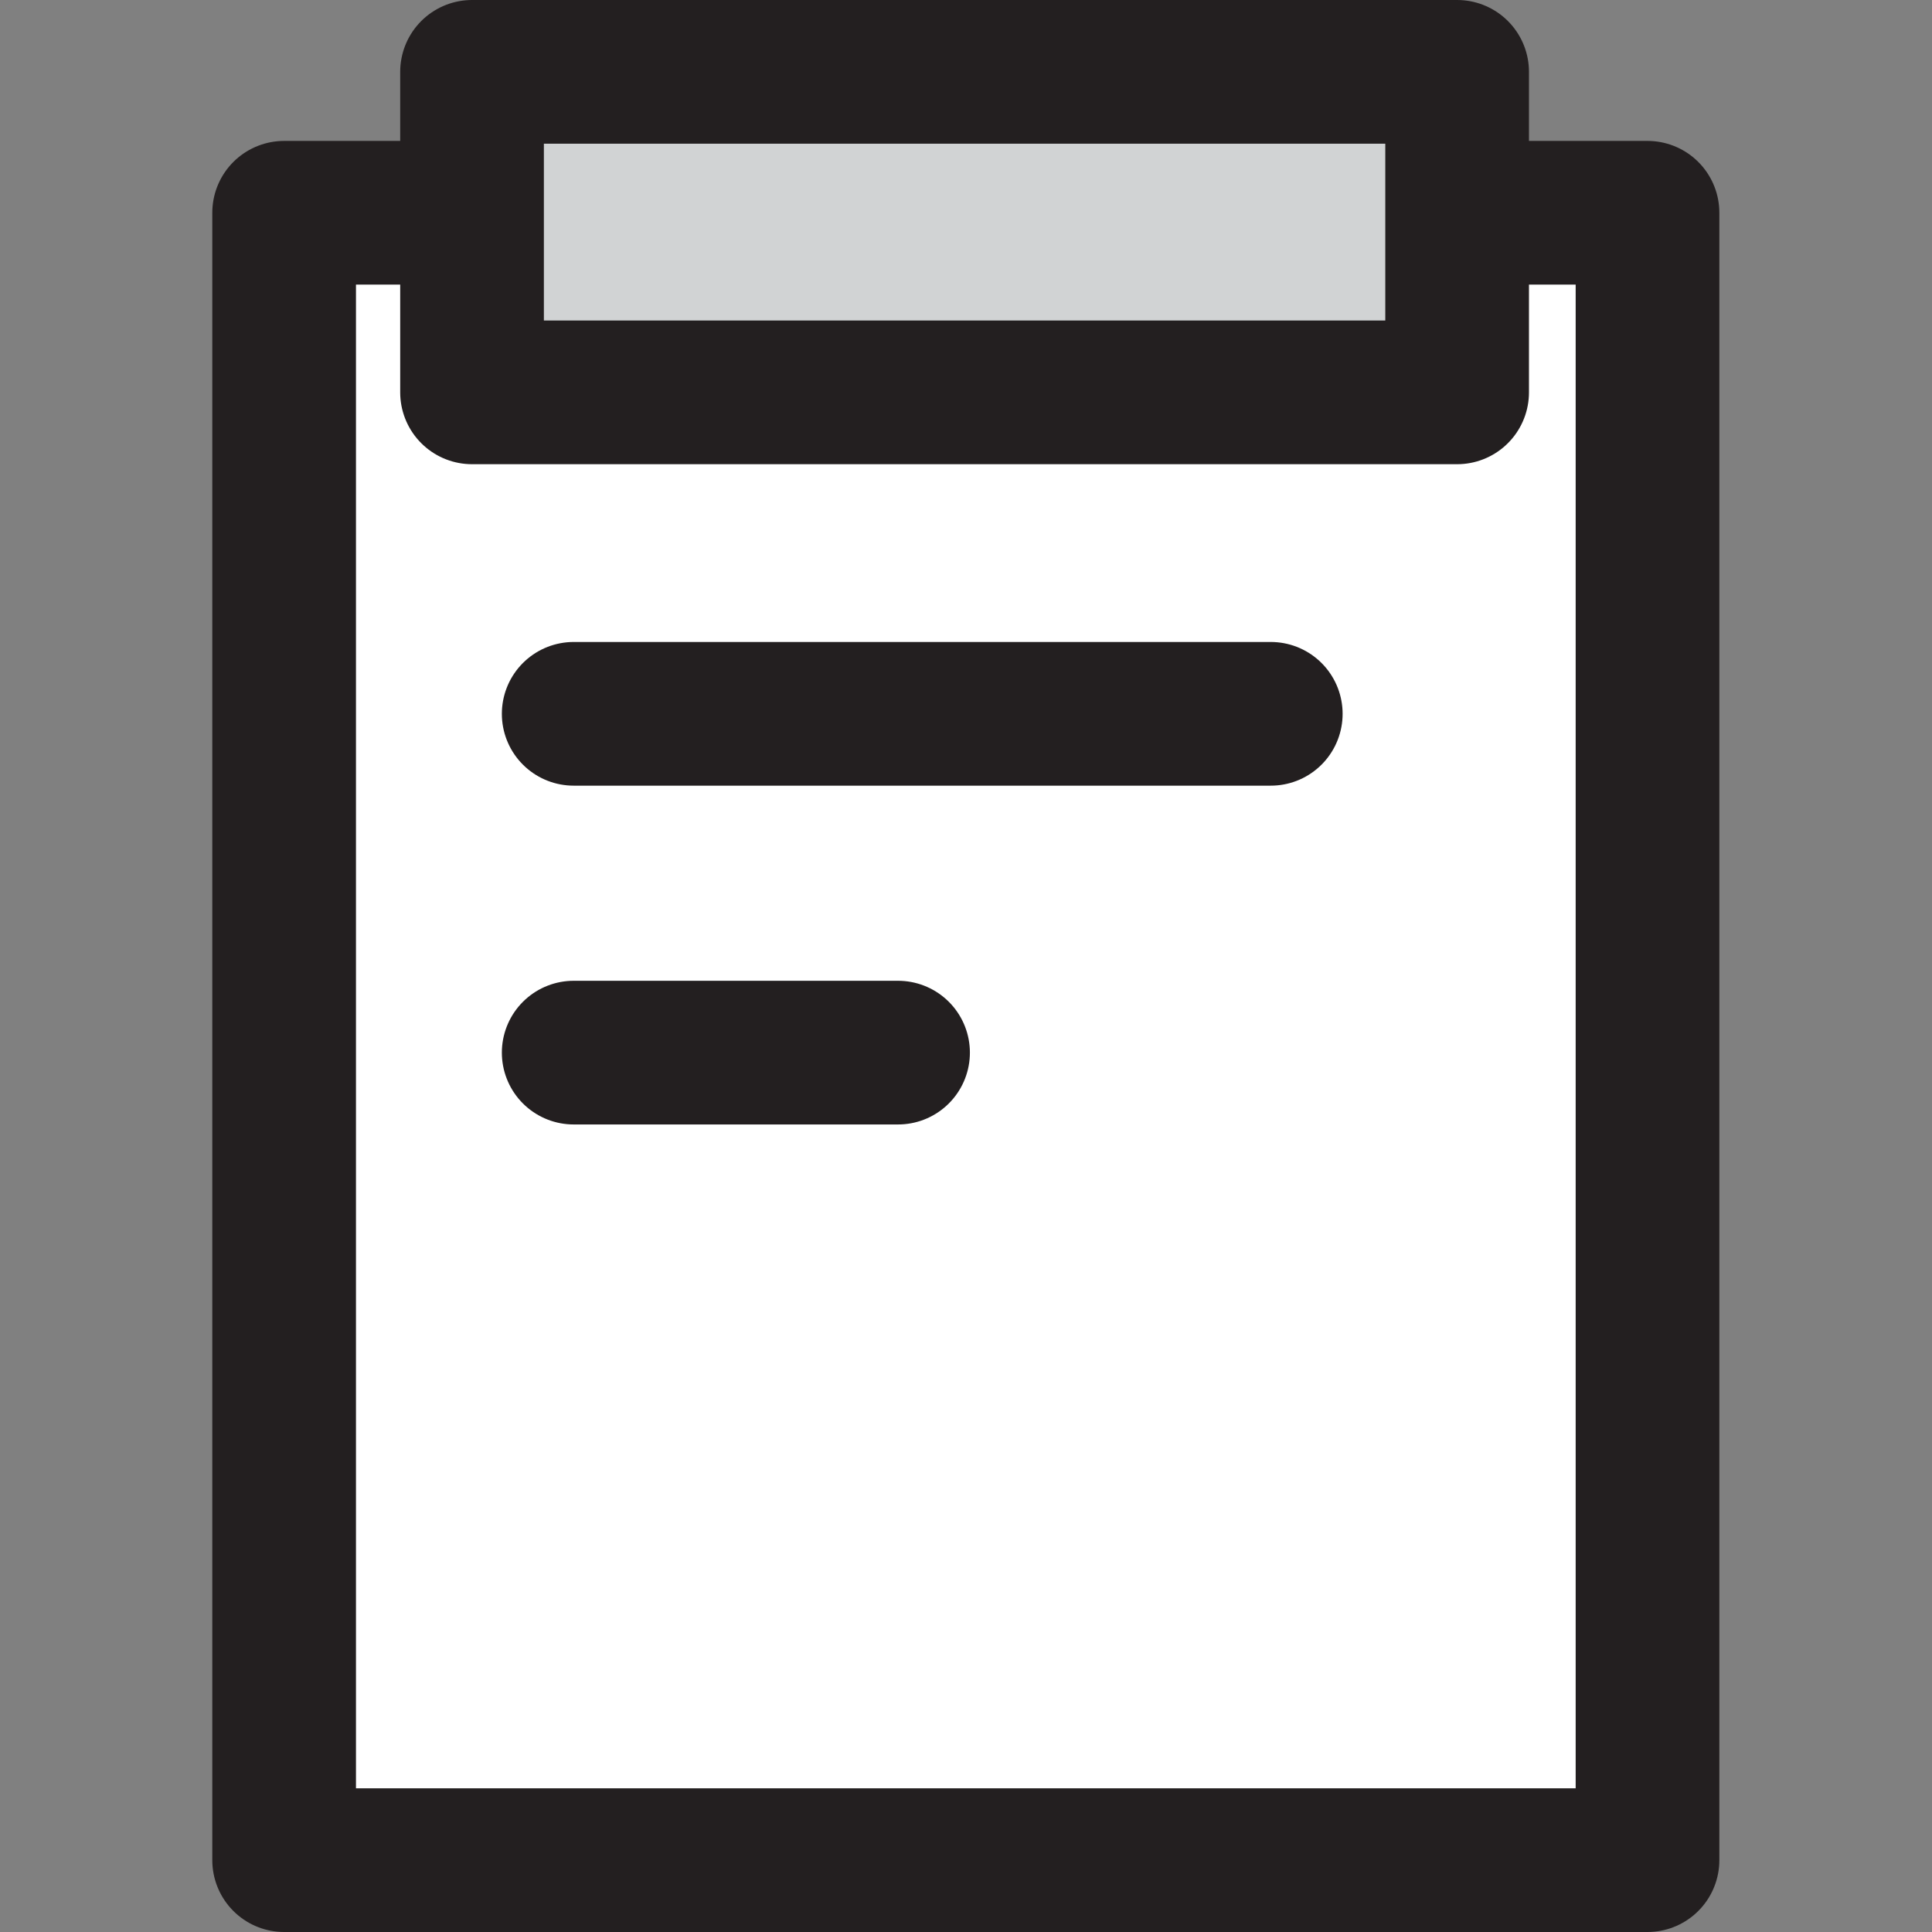
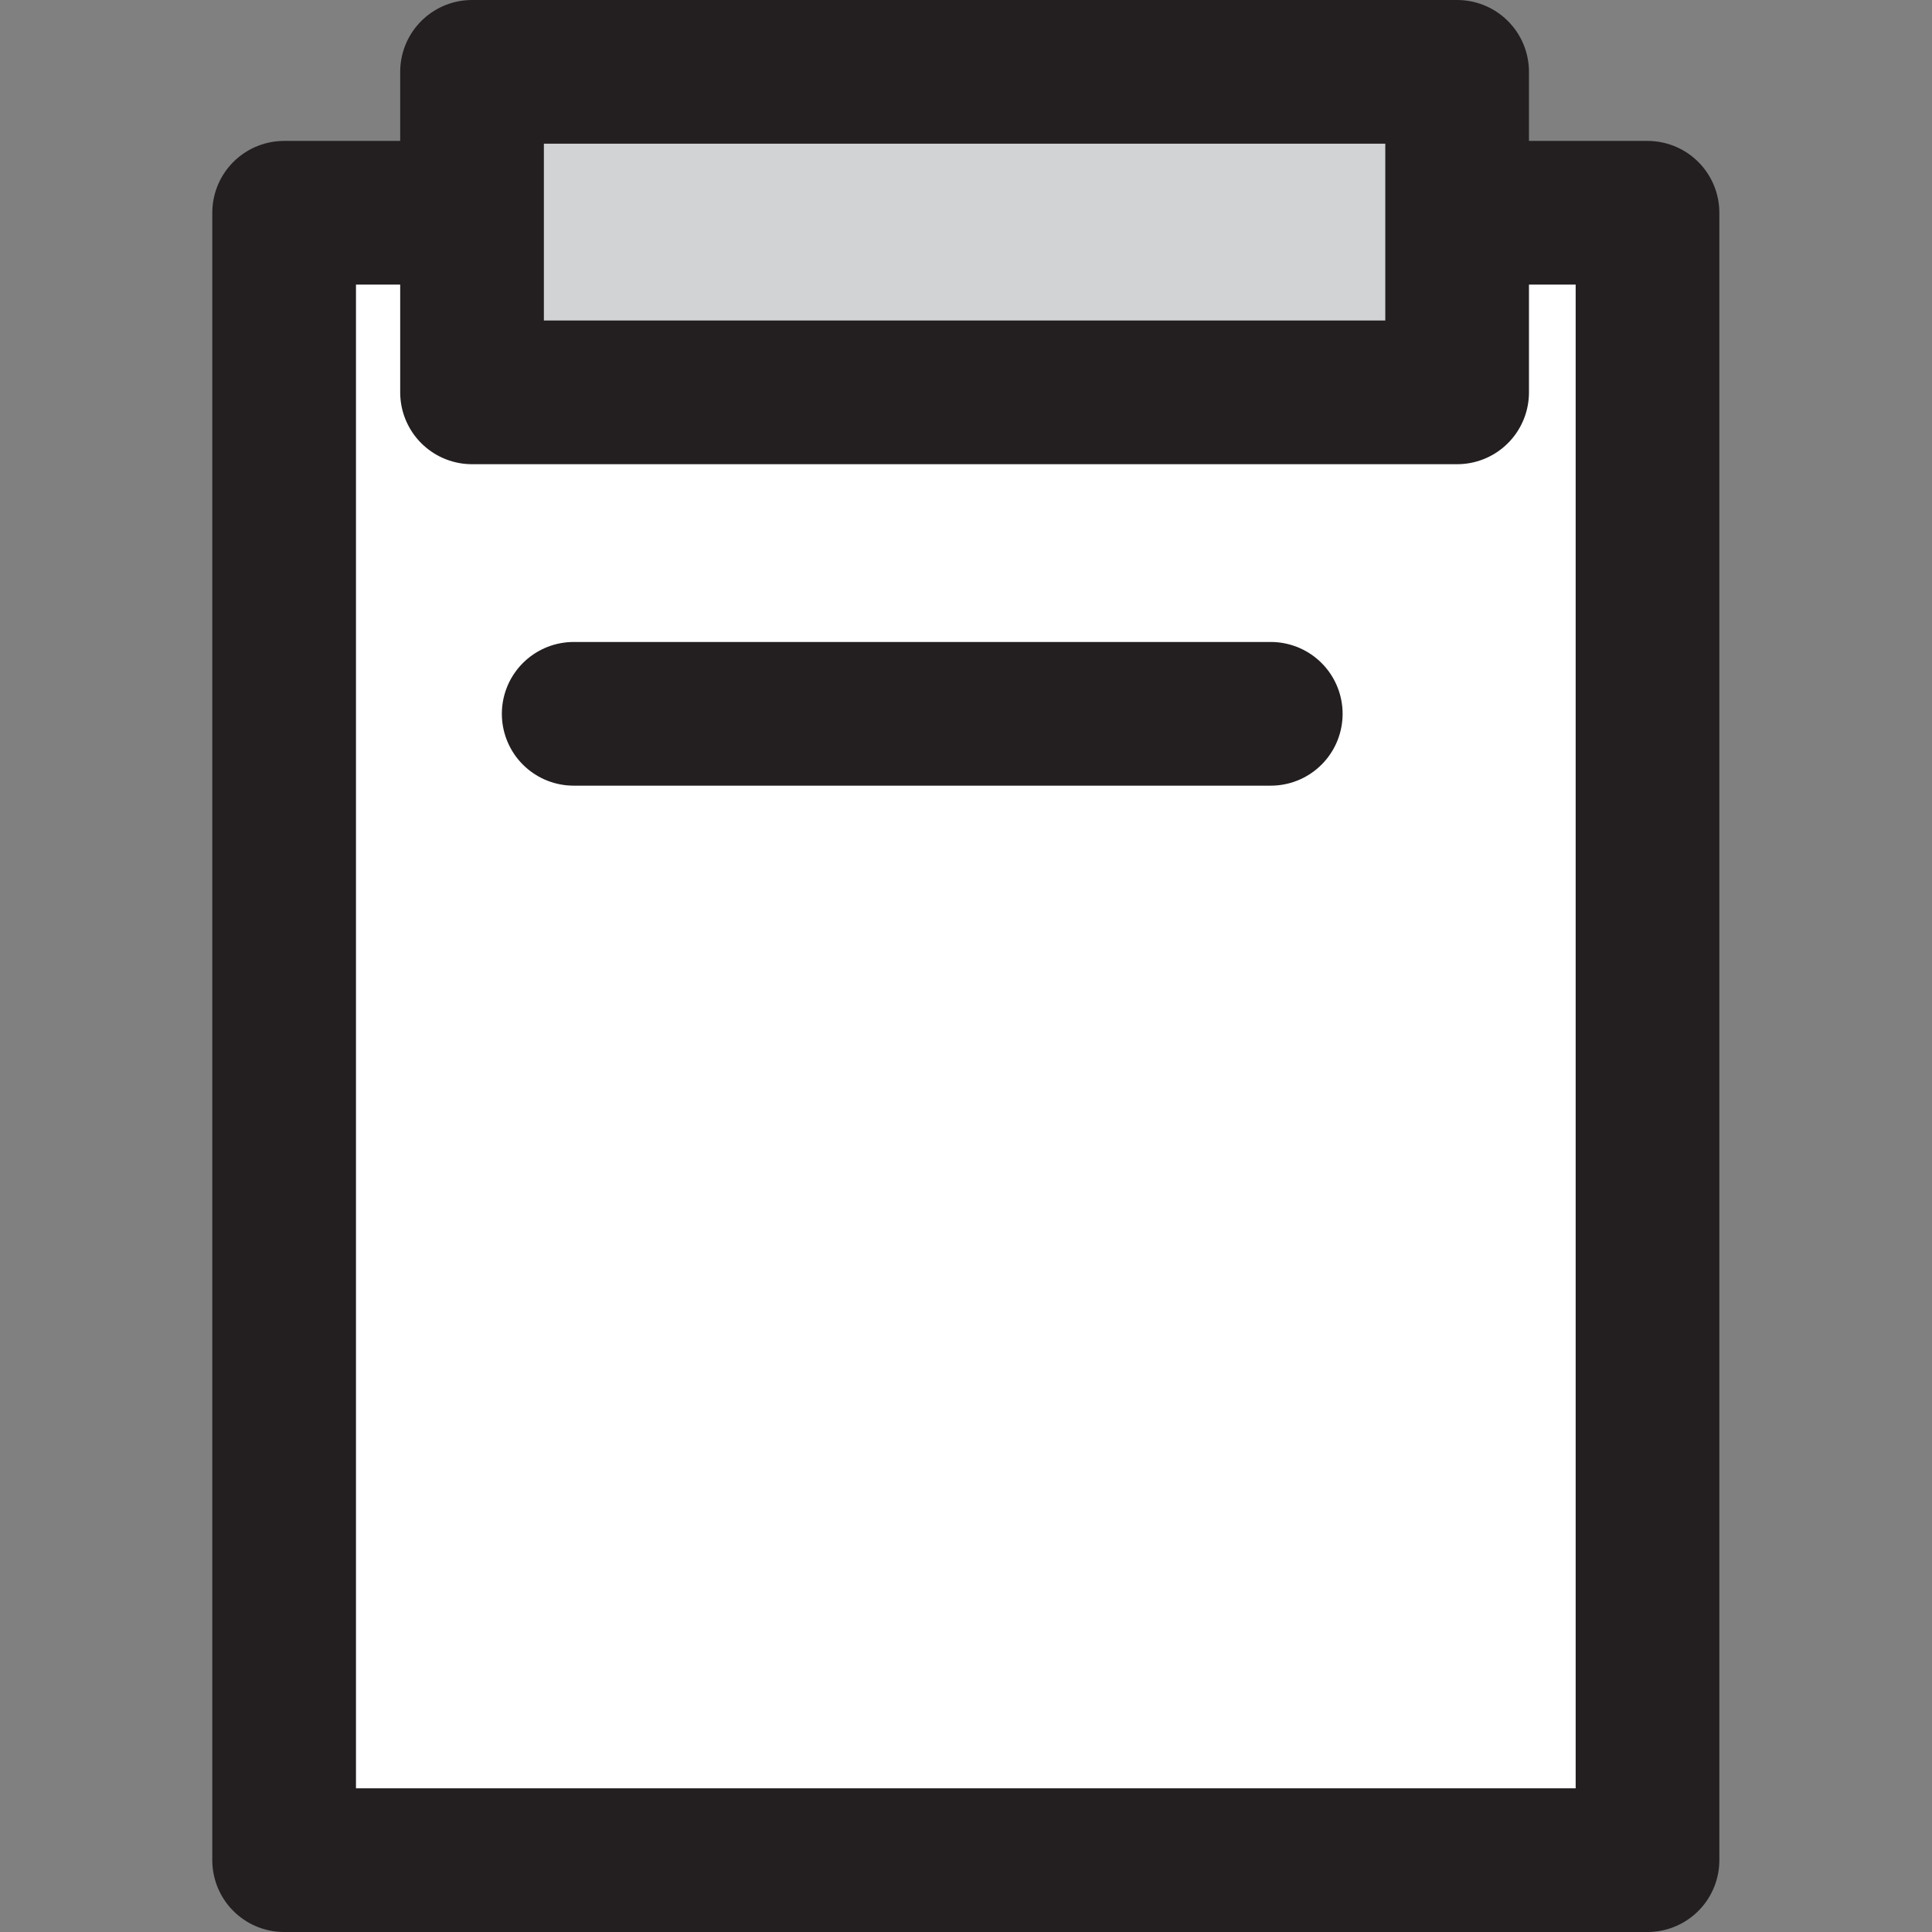
<svg xmlns="http://www.w3.org/2000/svg" width="800px" height="800px" viewBox="-5.91 0 53.785 53.785">
  <rect x="-5.91" y="0" width="53.785" height="53.785" fill="#808080" stroke="none" />
  <g id="Group_44" data-name="Group 44" transform="translate(-1005.07 -1571.473)">
    <rect id="Rectangle_21" data-name="Rectangle 21" width="37.955" height="45.862" transform="translate(1007.07 1577.396)" fill="#ffffff" stroke="#231f20" stroke-linecap="round" stroke-linejoin="round" stroke-width="4" />
    <rect id="Rectangle_22" data-name="Rectangle 22" width="27.424" height="8.923" transform="translate(1012.301 1573.473)" fill="#d1d3d4" stroke="#231f20" stroke-linecap="round" stroke-linejoin="round" stroke-width="4" />
    <line id="Line_48" data-name="Line 48" x2="19.406" transform="translate(1015.131 1591.345)" fill="#ffffff" stroke="#231f20" stroke-linecap="round" stroke-linejoin="round" stroke-width="4" />
-     <line id="Line_49" data-name="Line 49" x2="9.03" transform="translate(1015.131 1600.777)" fill="#ffffff" stroke="#231f20" stroke-linecap="round" stroke-linejoin="round" stroke-width="4" />
  </g>
</svg>